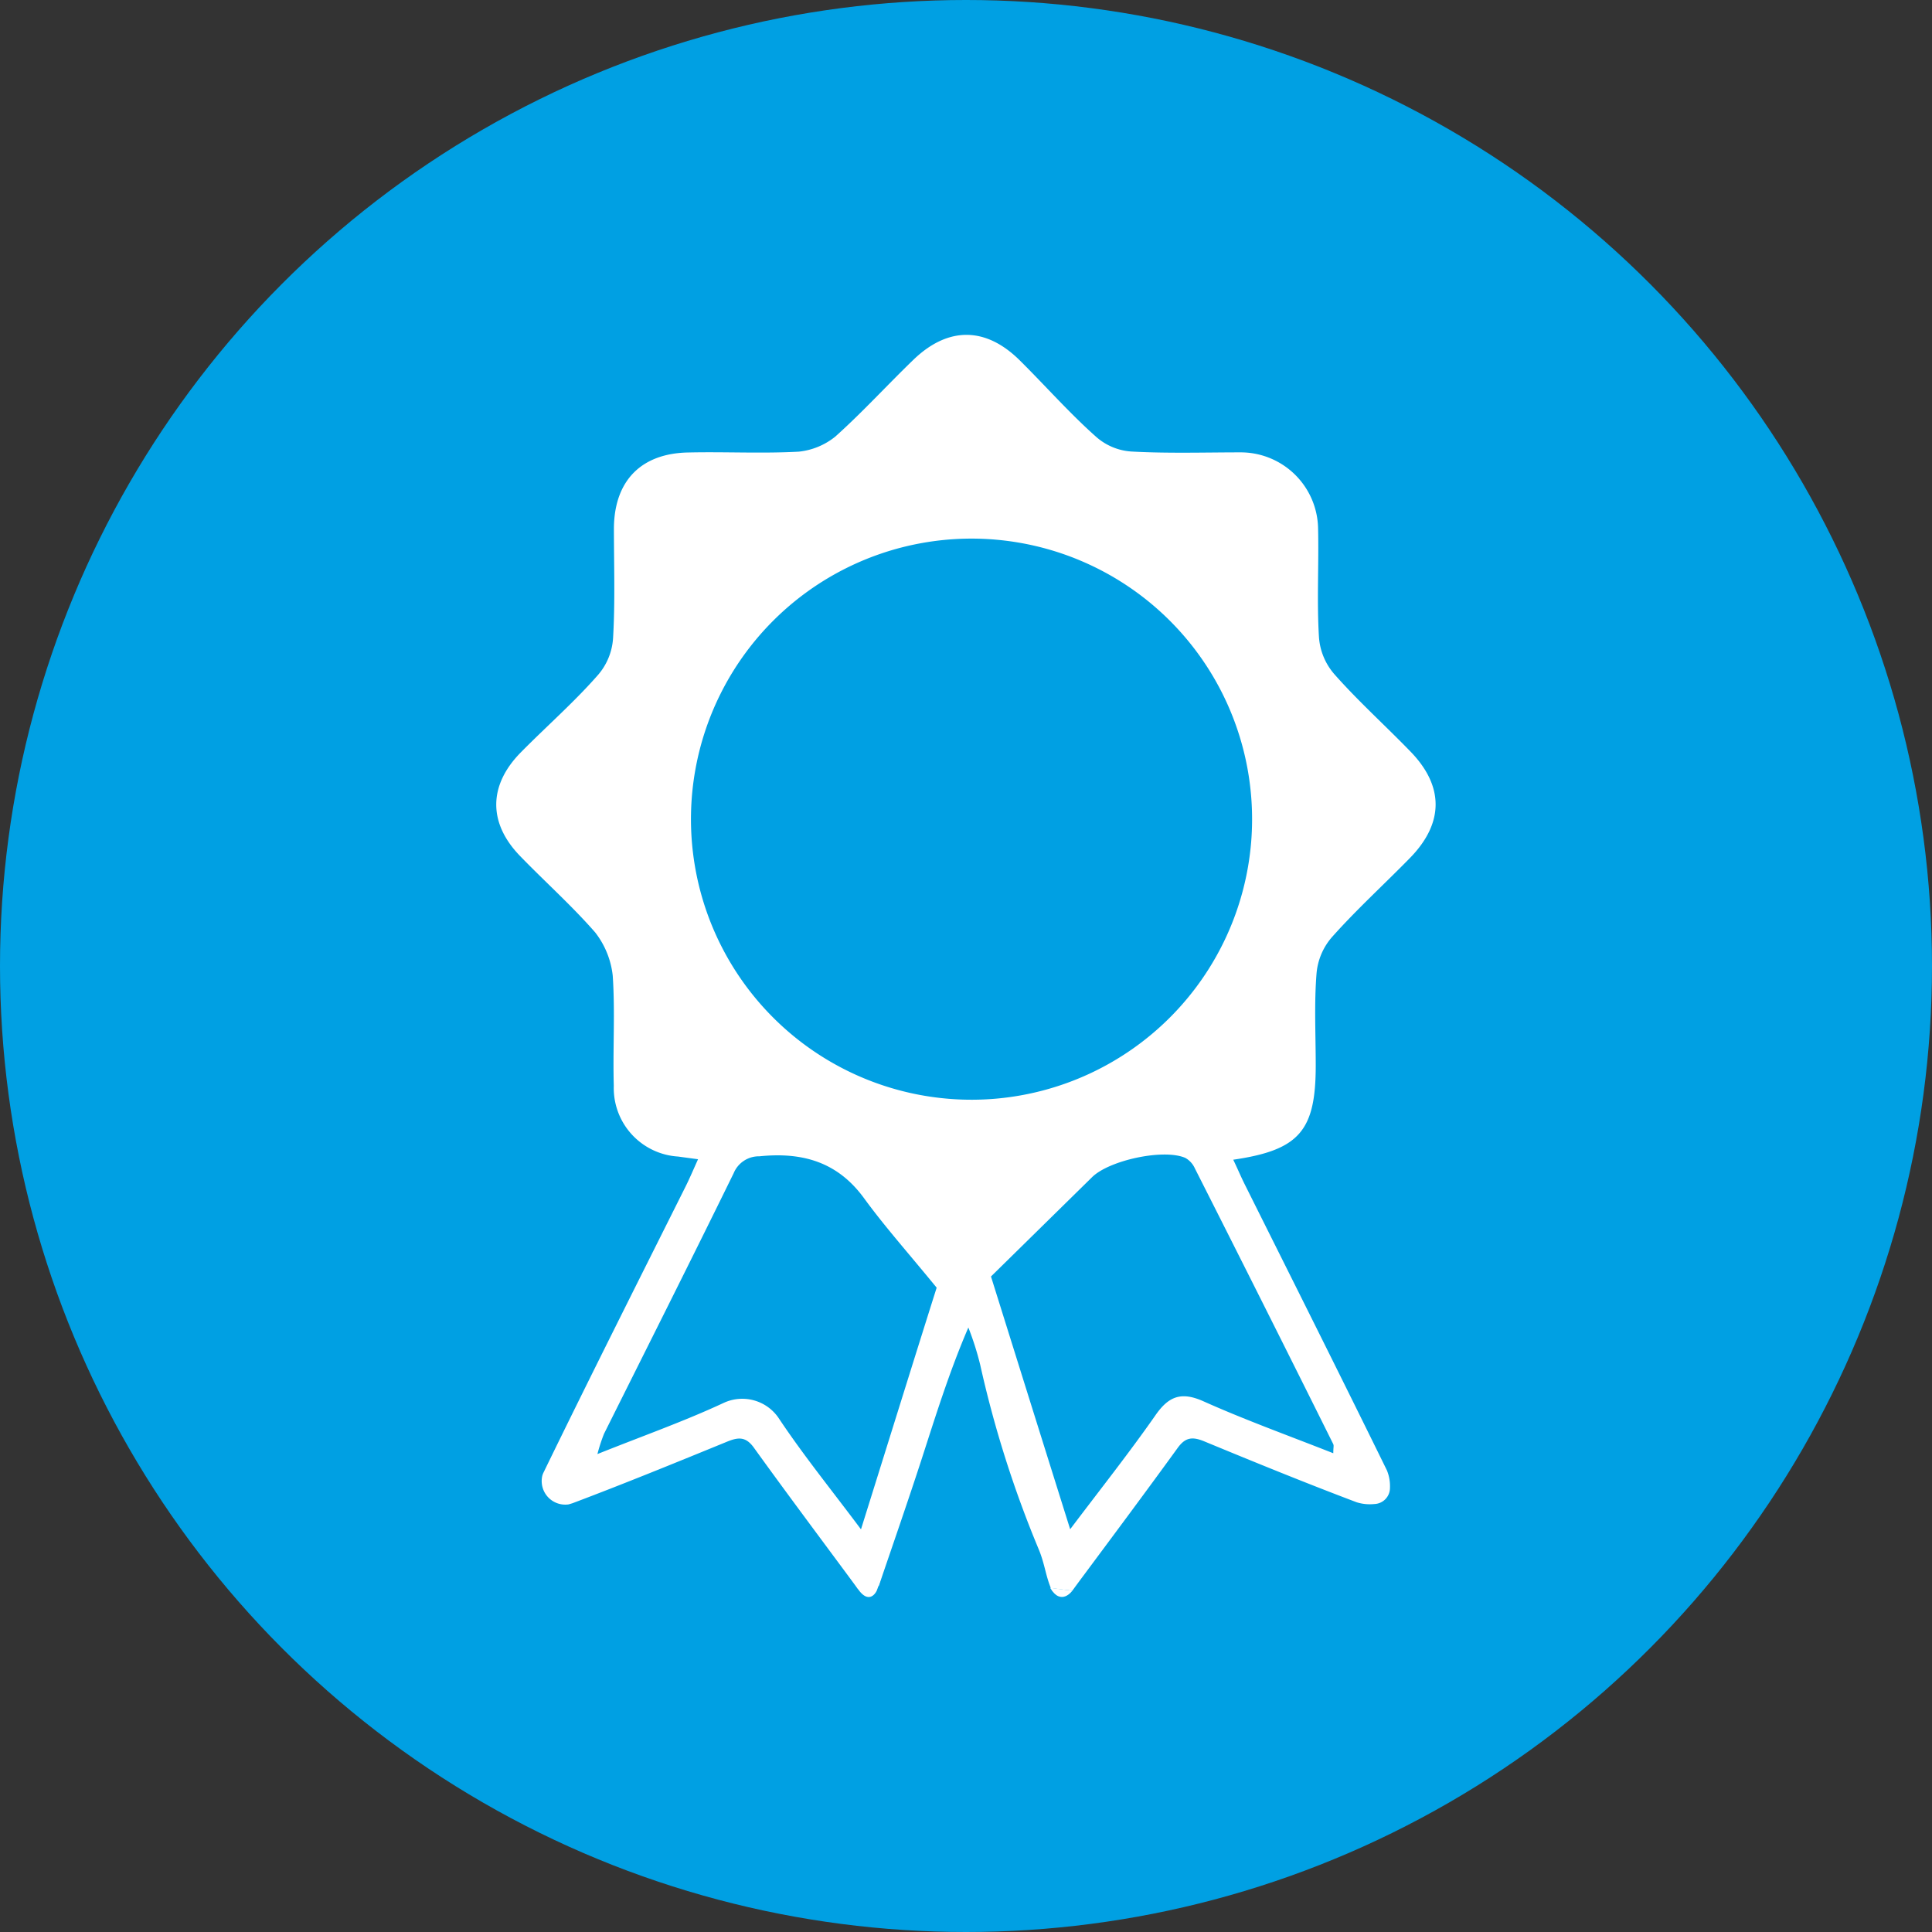
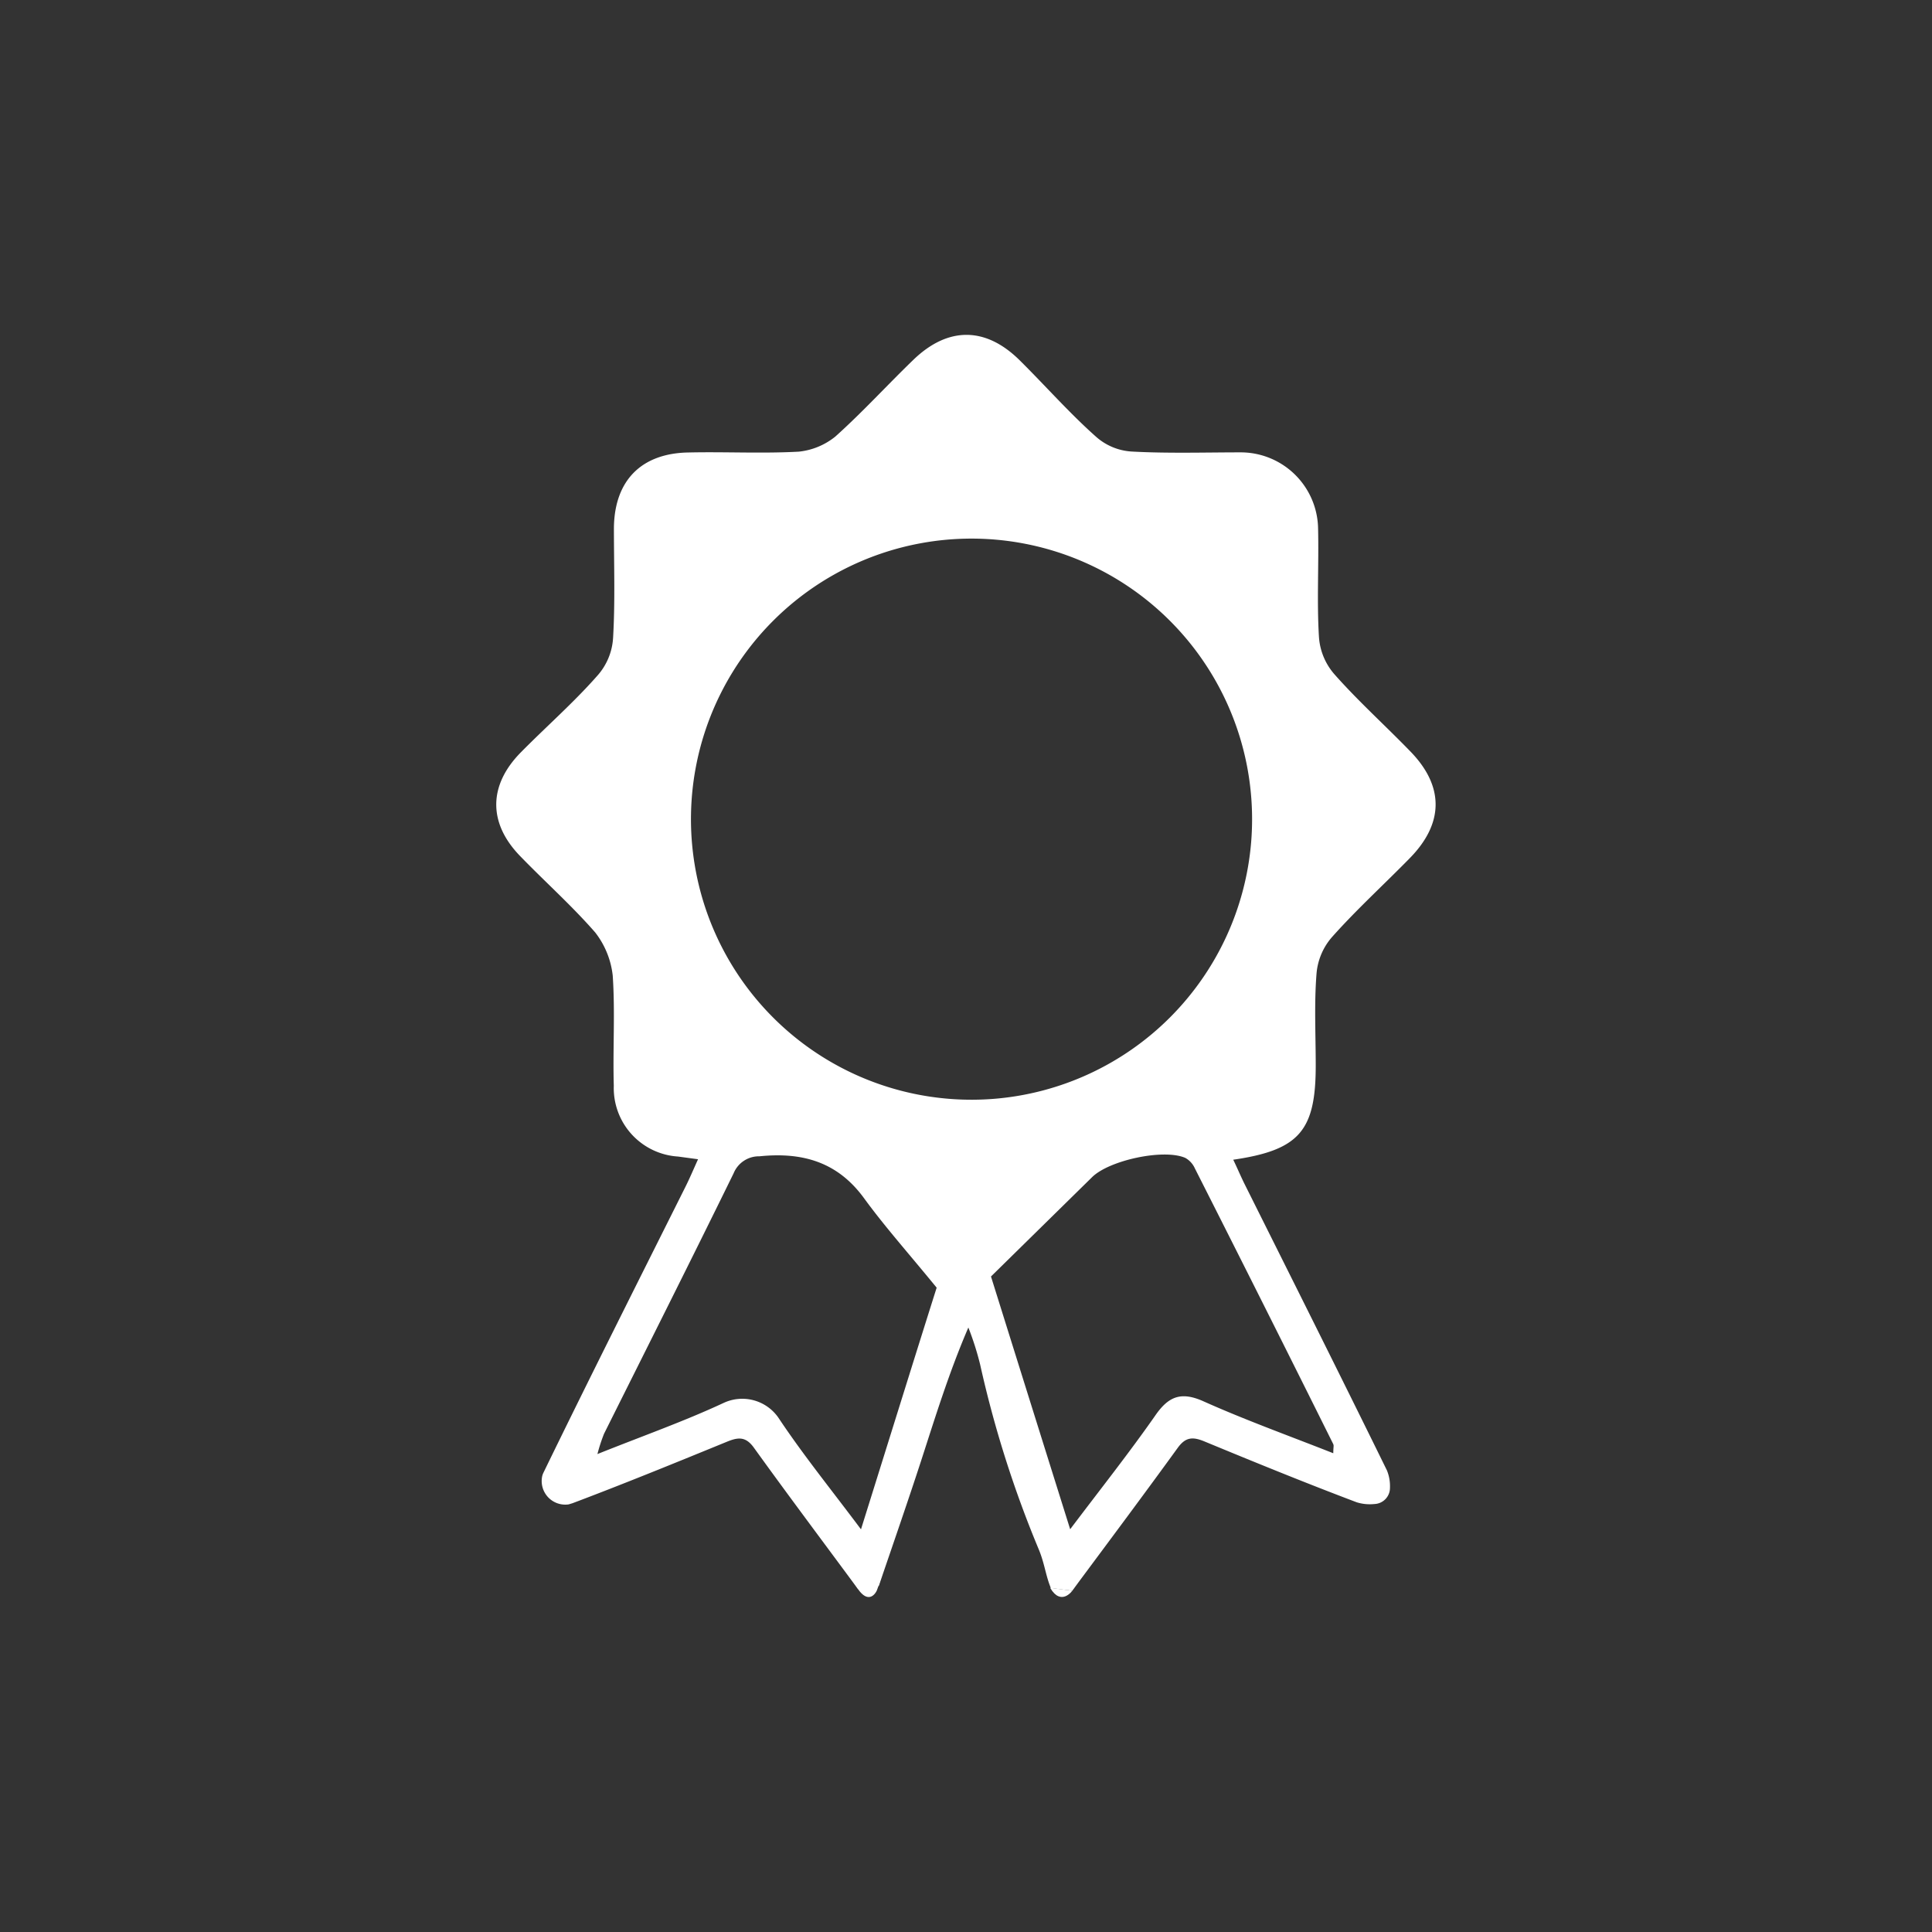
<svg xmlns="http://www.w3.org/2000/svg" viewBox="0 0 163.96 163.96">
  <rect x="0" y="0" width="163.96" height="163.96" fill="#333333" stroke="none" />
  <defs>
    <style>.cls-1{fill:#00a0e3;}.cls-2{fill:#fff;}</style>
  </defs>
  <g id="Layer_2" data-name="Layer 2">
    <g id="Layer_1-2" data-name="Layer 1">
-       <circle class="cls-1" cx="81.98" cy="81.98" r="81.98" />
      <path class="cls-2" d="M119.71,63.79c-2.13-2.2-4.41-4.25-6.43-6.53A5.35,5.35,0,0,1,111.93,54c-.18-3,0-6.09-.07-9.14a6.57,6.57,0,0,0-6.54-6.47c-3.1,0-6.19.1-9.28-.07A5,5,0,0,1,93,37.05c-2.25-2-4.29-4.32-6.45-6.46-2.88-2.86-6.06-2.9-9-.09-2.24,2.16-4.34,4.47-6.66,6.55a5.89,5.89,0,0,1-3.1,1.28c-3.11.17-6.23,0-9.35.07-4,.06-6.29,2.37-6.34,6.38,0,3.12.11,6.24-.07,9.35a5.28,5.28,0,0,1-1.36,3.24c-2,2.27-4.33,4.31-6.47,6.48-2.76,2.8-2.78,6-.06,8.8,2.11,2.18,4.38,4.2,6.37,6.48A7.24,7.24,0,0,1,52,82.8c.21,3.11,0,6.24.09,9.35a5.82,5.82,0,0,0,5.45,6l1.7.23c-.42.93-.74,1.69-1.11,2.42-4,8-8.07,16.08-12,24.16a1.45,1.45,0,0,0-.11.29,2,2,0,0,0,2.24,2.42l.33-.1c4.4-1.66,8.76-3.44,13.11-5.22.95-.39,1.59-.45,2.28.51,2.63,3.65,5.32,7.25,8,10.87l.84,1.14,1.76-.28c1.21-3.55,2.44-7.09,3.6-10.65,1.21-3.73,2.36-7.47,4-11.28a24.85,24.85,0,0,1,1,3.14,93.16,93.16,0,0,0,5,15.75c.48,1.19.56,2.15,1,3.22L91,135l.55-.75c2.81-3.78,5.63-7.56,8.4-11.38.68-.94,1.3-.94,2.27-.54,4.28,1.77,8.57,3.52,12.91,5.16a3.76,3.76,0,0,0,1.51.15,1.37,1.37,0,0,0,1.32-1.38,3.52,3.52,0,0,0-.26-1.48c-4-8.15-8.06-16.25-12.11-24.36-.32-.65-.6-1.32-.93-2,5.63-.82,7-2.48,7-8,0-2.61-.14-5.23.07-7.82a5.39,5.39,0,0,1,1.36-3.13c2.07-2.32,4.39-4.43,6.57-6.66C122.56,69.84,122.54,66.71,119.71,63.79Zm-46.64,66c-2.53-3.38-4.92-6.33-7-9.46a3.73,3.73,0,0,0-4.66-1.27c-3.37,1.57-6.89,2.81-10.71,4.34a14.55,14.55,0,0,1,.56-1.72c3.68-7.37,7.38-14.72,11-22.11a2.32,2.32,0,0,1,2.19-1.44c3.63-.37,6.62.46,8.88,3.56,1.75,2.4,3.75,4.64,6.16,7.59C77.68,115,75.45,122.18,73.07,129.78Zm40.08-7.22c.06.11,0,.27,0,.76-3.83-1.51-7.47-2.82-11-4.4-1.93-.87-3-.42-4.13,1.23-2.21,3.16-4.61,6.19-7.2,9.62-2.36-7.52-4.58-14.61-6.72-21.45l8.58-8.43c1.46-1.44,6.1-2.44,7.92-1.63a1.91,1.91,0,0,1,.8.88Q107.32,110.84,113.15,122.56ZM84.39,93.25a23.81,23.81,0,1,1,21.79-21.79A23.82,23.82,0,0,1,84.39,93.25Z" />
      <path class="cls-2" d="M72.92,135c-.17-.23-.61-1-.61-1l2.52-.32a12.67,12.67,0,0,1-.42,1.3C74.24,135.35,73.7,136,72.92,135Z" />
      <path class="cls-2" d="M89.12,134.75,91,135S90.05,136.34,89.12,134.75Z" />
    </g>
  </g>
</svg>